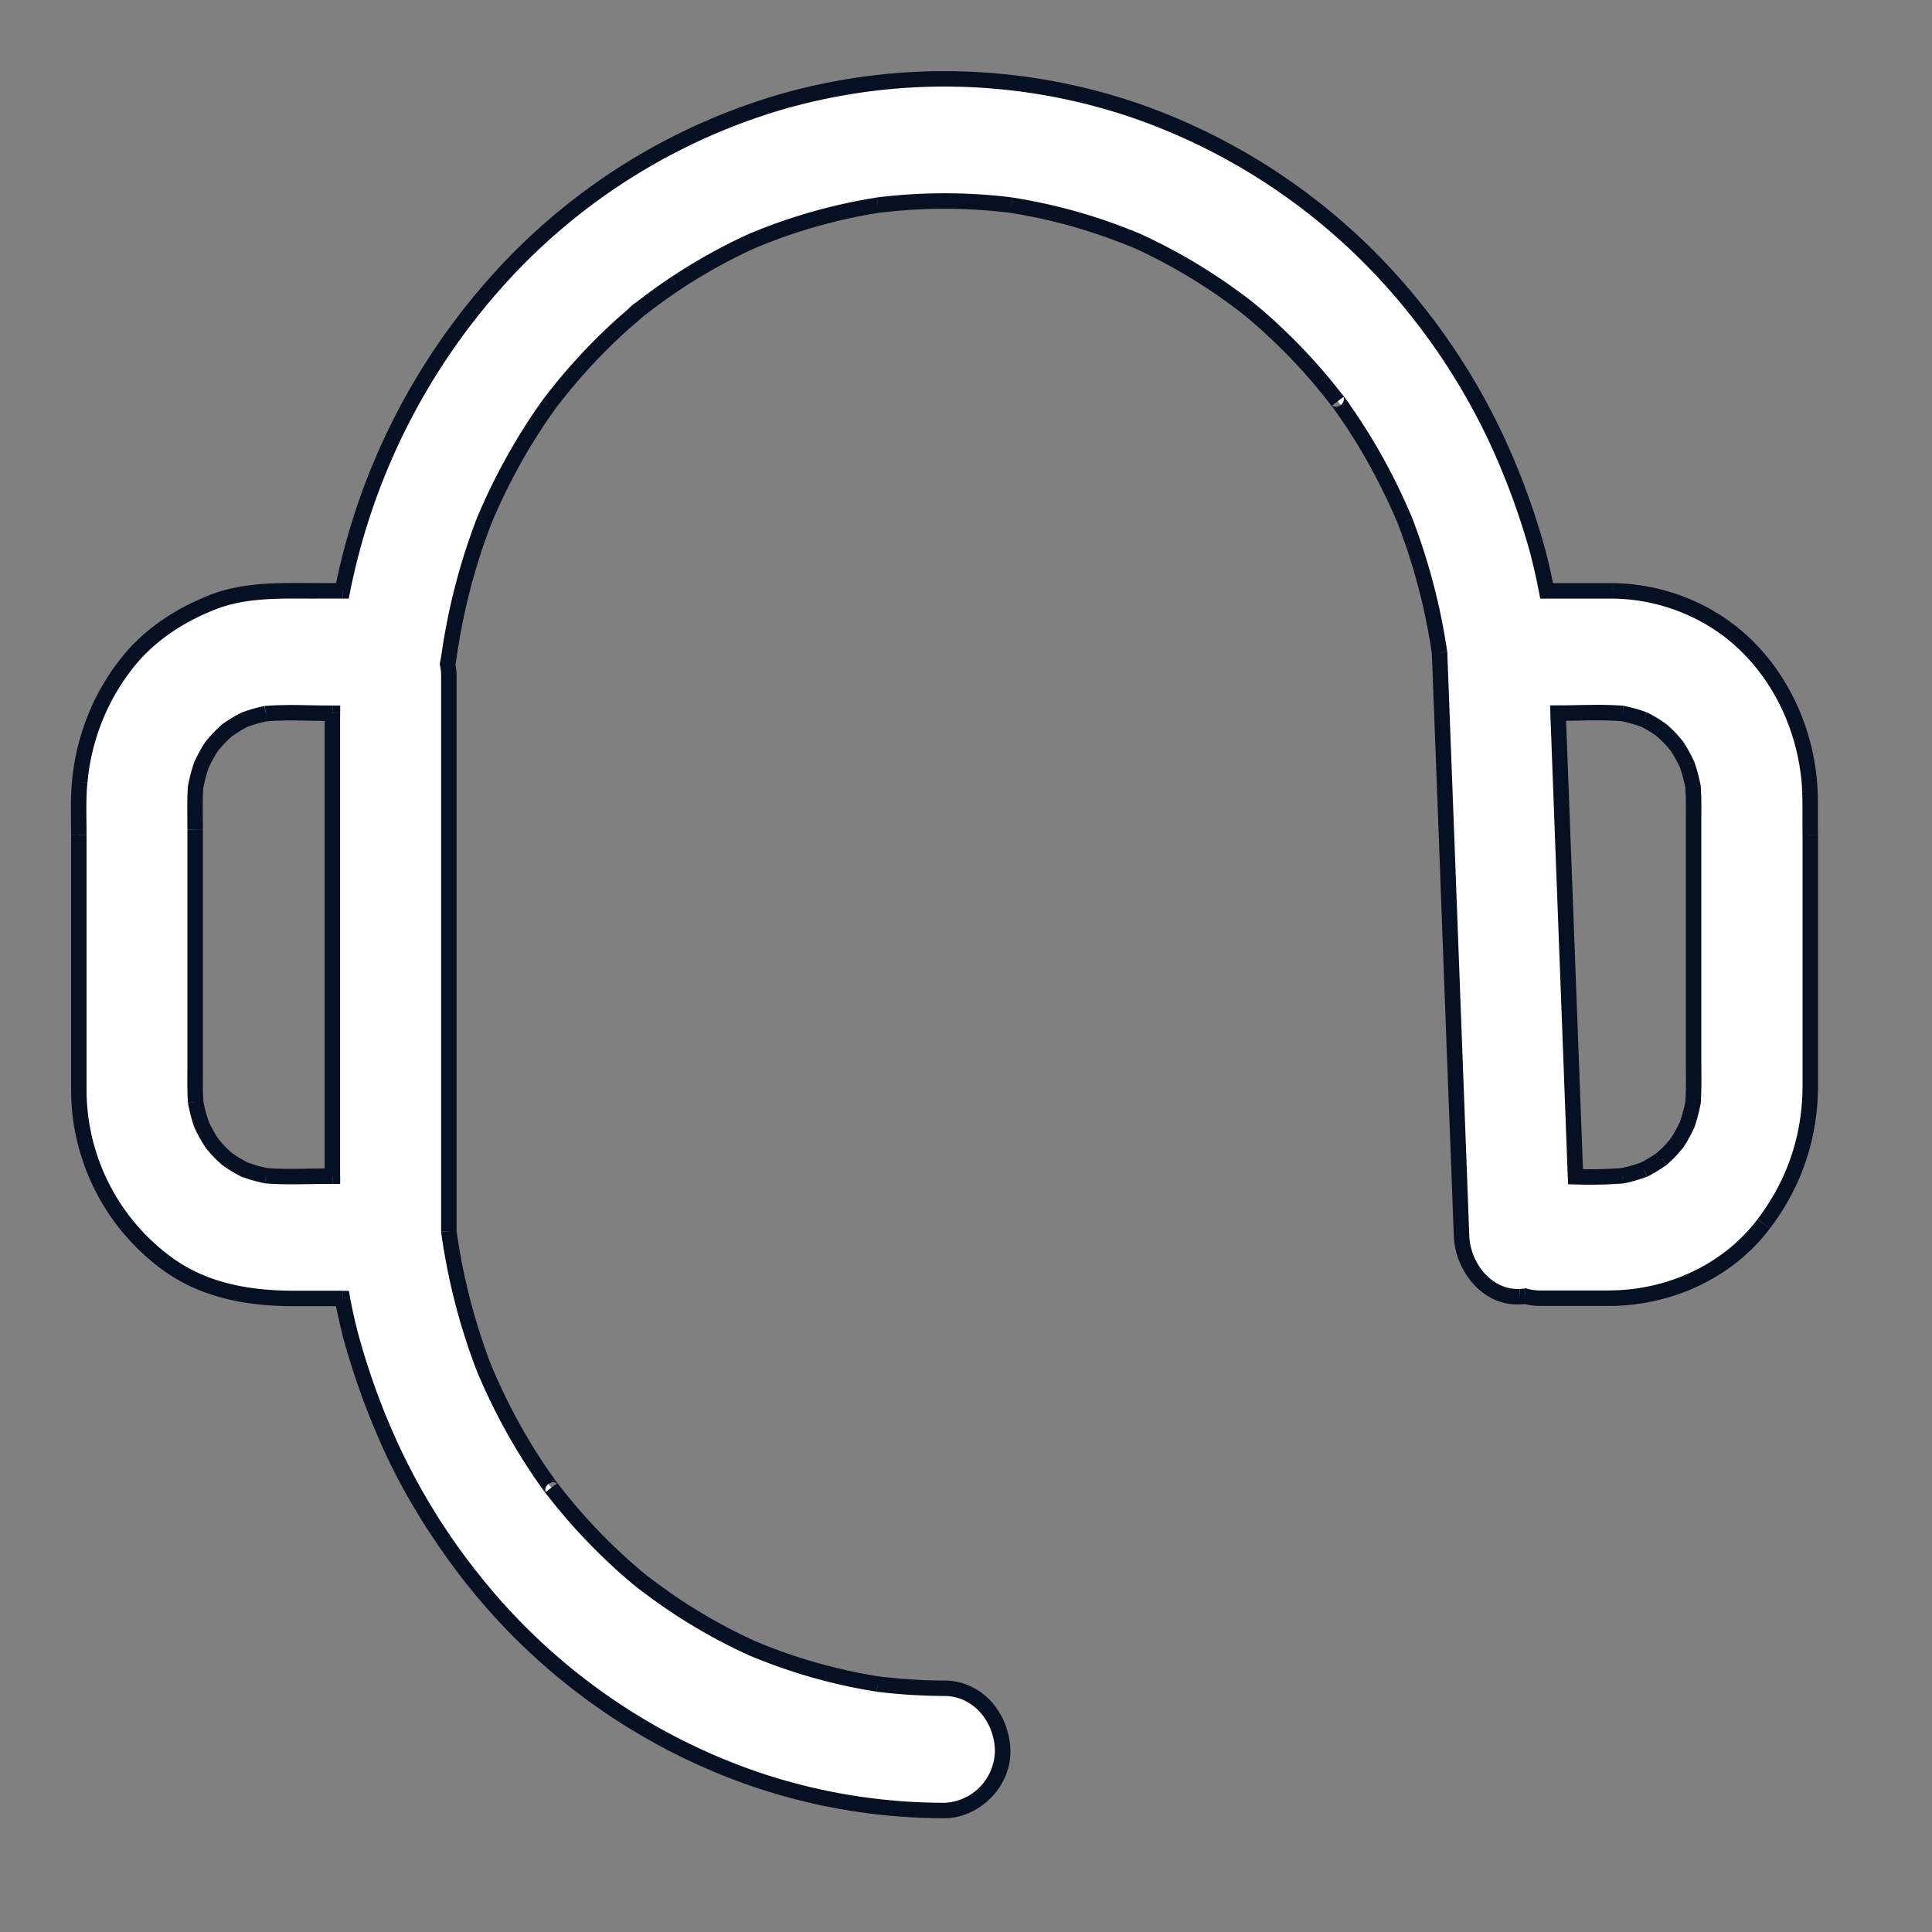
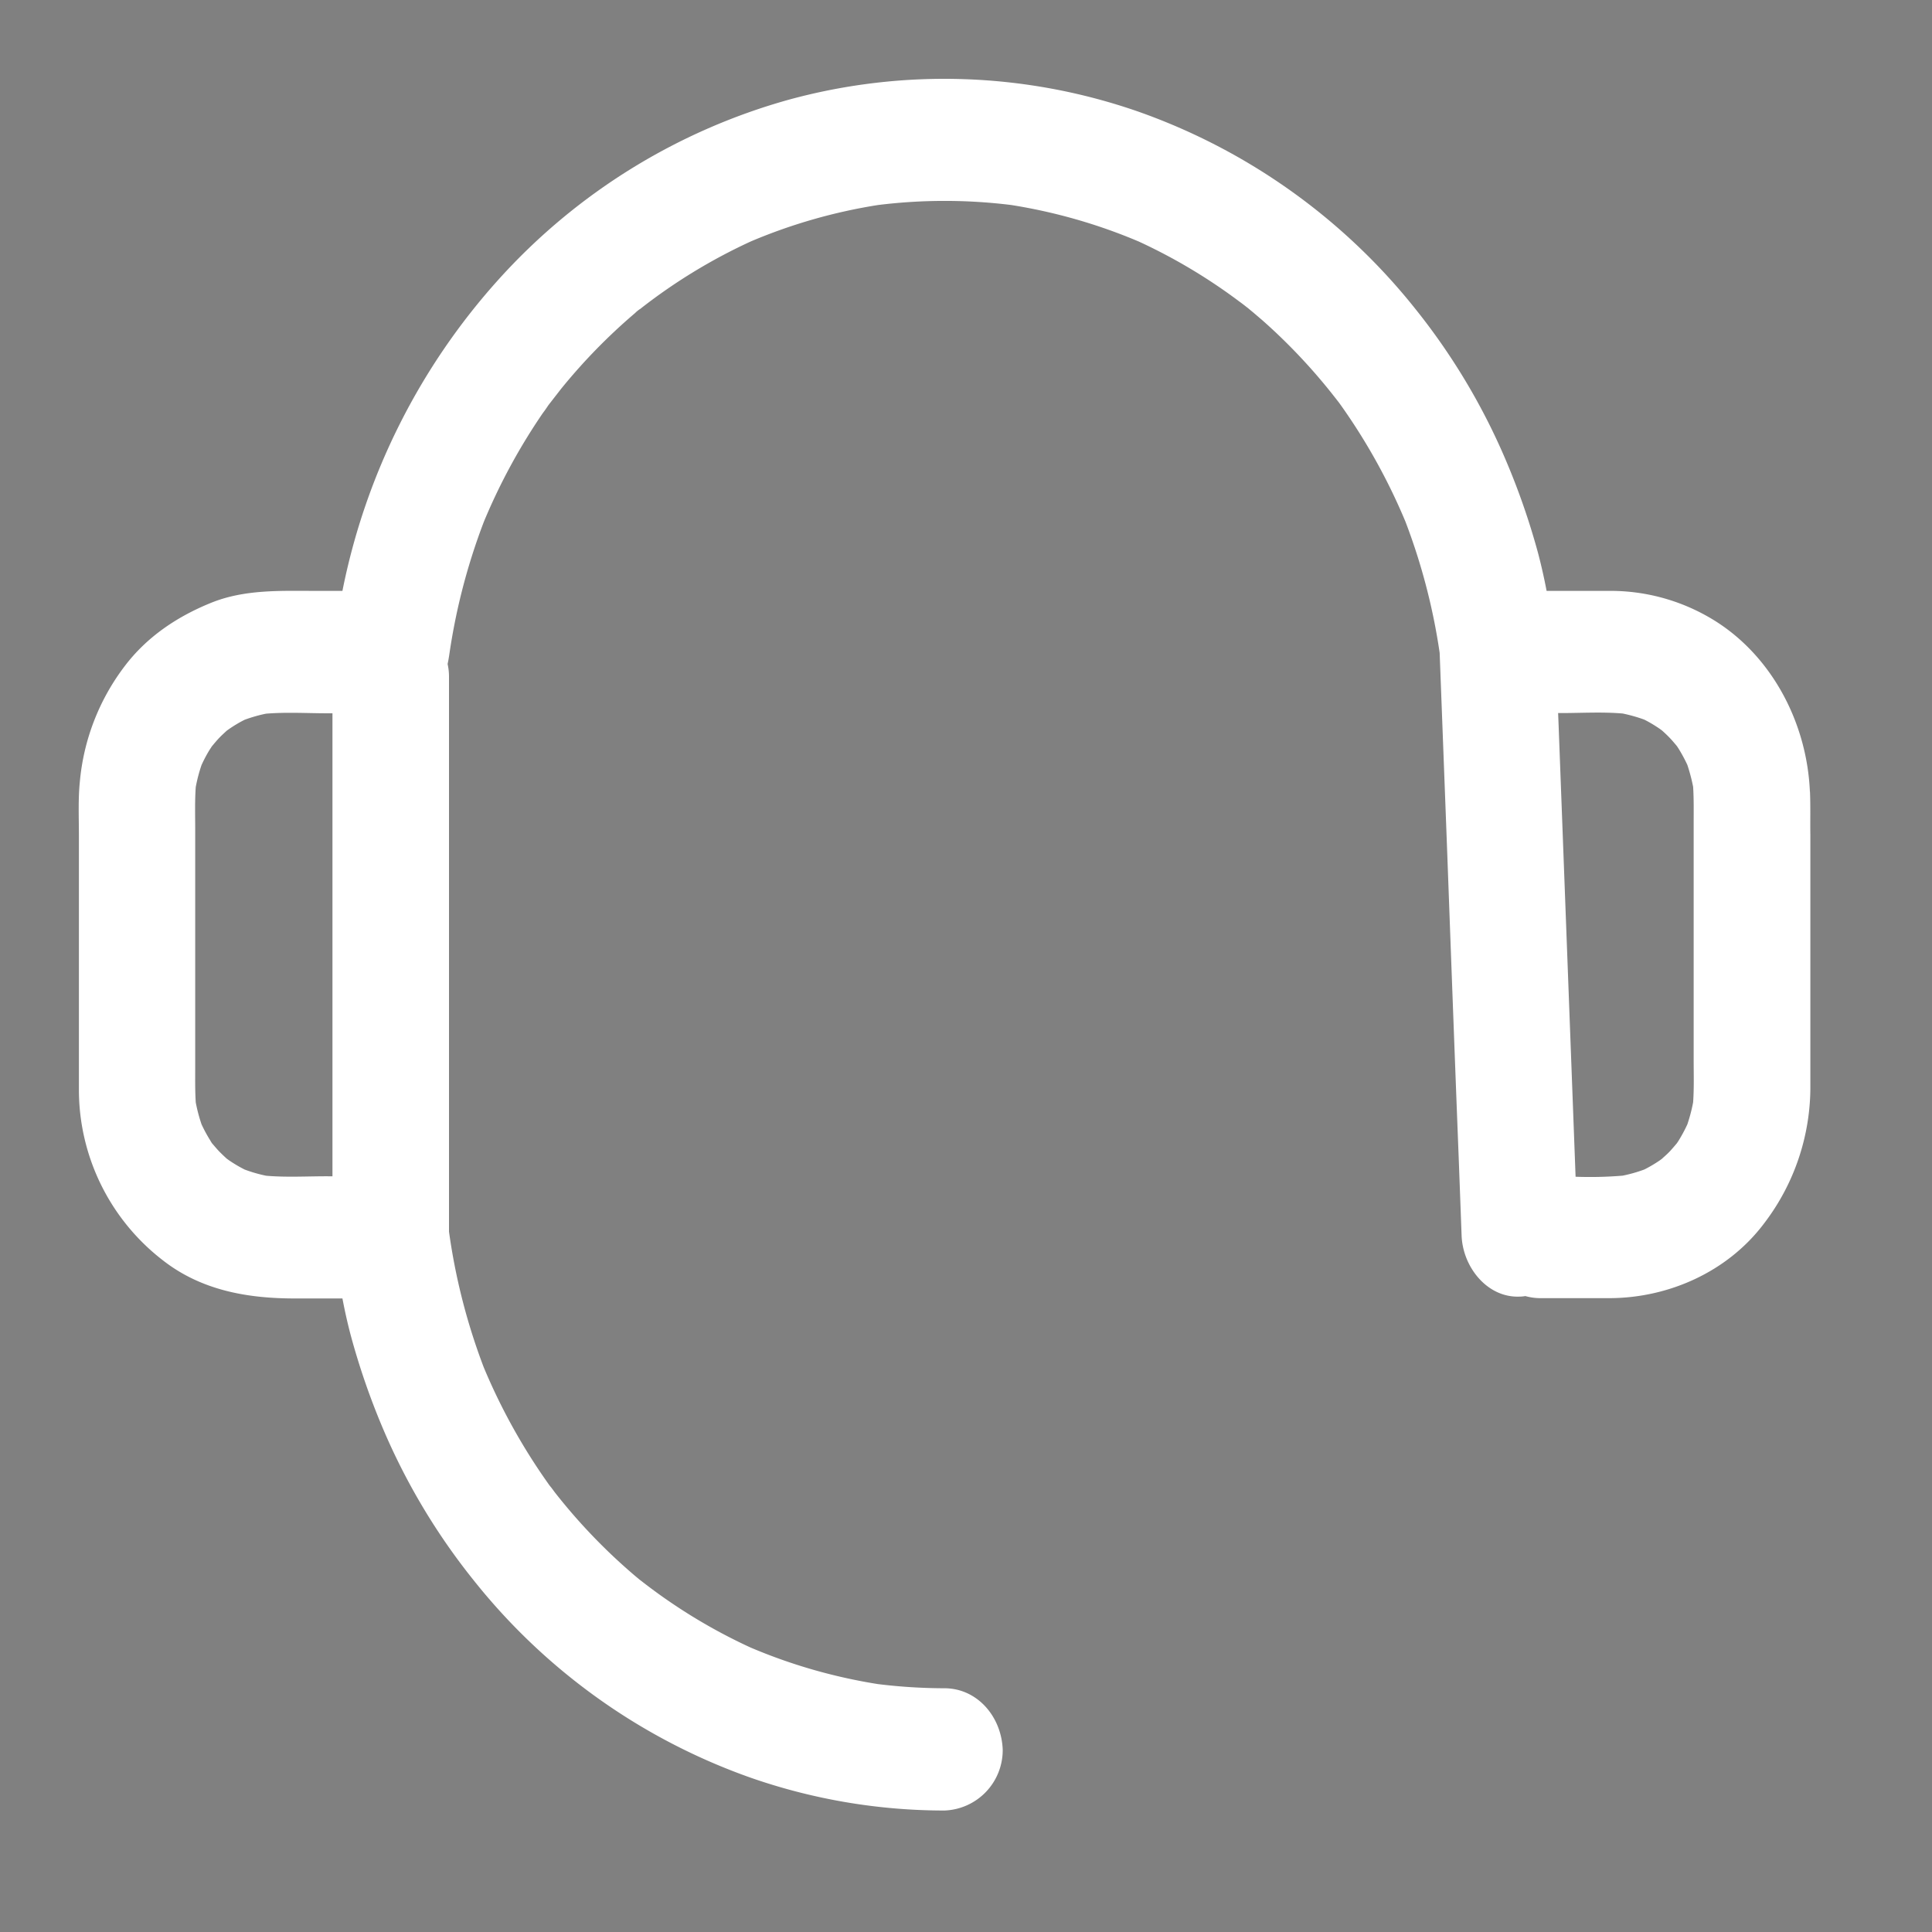
<svg xmlns="http://www.w3.org/2000/svg" width="25" height="25" viewBox="0 0 25 25" fill="none">
  <rect x="0" y="0" width="25" height="25" fill="#808080" stroke="none" />
  <g clip-path="url(#a)">
    <mask id="b" maskUnits="userSpaceOnUse" x=".019" y=".021" width="24" height="24" fill="white">
      <path fill="#fff" d="M.019.021h24v24h-24z" />
      <path d="M23.42 10.244c-.04-.93-.53-1.819-1.32-2.265a2.552 2.552 0 0 0-1.235-.333h-.852a7.285 7.285 0 0 0-.11-.487 9.249 9.249 0 0 0-.413-1.193A8.35 8.35 0 0 0 18.317 4a7.97 7.97 0 0 0-3.594-2.558 7.636 7.636 0 0 0-4.512-.153 7.915 7.915 0 0 0-3.75 2.317 8.488 8.488 0 0 0-2.03 4.04h-.332c-.462 0-.935-.023-1.374.157-.432.176-.826.437-1.116.823a2.897 2.897 0 0 0-.576 1.491c-.023.228-.012.463-.012.692v3.293a2.788 2.788 0 0 0 1.086 2.206c.501.392 1.101.494 1.708.494h.616c.031.163.067.325.11.486a9.3 9.3 0 0 0 .412 1.192 8.341 8.341 0 0 0 1.174 1.966 7.968 7.968 0 0 0 3.594 2.56c.806.28 1.65.422 2.5.422a.782.782 0 0 0 .754-.791c-.018-.427-.33-.79-.753-.791a7.1 7.1 0 0 1-.862-.054 7.021 7.021 0 0 1-1.65-.474 7.131 7.131 0 0 1-1.412-.861l-.02-.015-.053-.044a7.439 7.439 0 0 1-1.044-1.085l-.046-.062a.786.786 0 0 1-.032-.04l-.002-.003-.003-.005-.032-.041.029.037a7.765 7.765 0 0 1-.835-1.505 8.02 8.02 0 0 1-.45-1.757V8.75a.76.76 0 0 0-.018-.158 1.58 1.58 0 0 0 .02-.111l-.012.09a8.032 8.032 0 0 1 .463-1.824 7.78 7.78 0 0 1 .76-1.4c.026-.034.05-.069.074-.105l.16-.206a7.445 7.445 0 0 1 .962-.986.367.367 0 0 1 .069-.055l.011-.009a7.169 7.169 0 0 1 1.419-.863 7.023 7.023 0 0 1 1.643-.47 7.017 7.017 0 0 1 1.726 0c.566.09 1.12.248 1.65.473a7.166 7.166 0 0 1 1.303.778c.037.026.072.055.108.082l.02.017.052.043.117.1a7.462 7.462 0 0 1 .927.984l.047.06a.817.817 0 0 1 .032.043l.002.003.003.004.031.041-.028-.037a7.769 7.769 0 0 1 .835 1.505c.209.546.358 1.116.443 1.698l.096 2.534c.05 1.356.1 2.711.153 4.067l.035.939c.015.413.336.81.753.791a.418.418 0 0 0 .072-.007.714.714 0 0 0 .193.027h.898c.754-.002 1.52-.334 1.995-.963a2.906 2.906 0 0 0 .602-1.793v-3.235c-.003-.189.003-.377-.005-.564zm-19.976 4.97a1.865 1.865 0 0 1-.278-.08 1.755 1.755 0 0 1-.2-.118l-.032-.023a2.481 2.481 0 0 1-.1-.096c-.032-.034-.062-.07-.092-.105-.007-.011-.014-.021-.02-.033a1.898 1.898 0 0 1-.114-.21 2.088 2.088 0 0 1-.075-.284c-.01-.158-.007-.316-.007-.474V10.74c0-.184-.006-.371.007-.555.018-.097.043-.193.075-.286.033-.072.07-.143.113-.21l.021-.032c.03-.036.06-.072.092-.106s.066-.064.1-.096l.031-.022c.064-.044.13-.084.2-.119.09-.033.183-.06.277-.079.266-.022.538-.005.803-.005h.057v5.991h-.056c-.264-.001-.537.016-.802-.007zm2.366.736v-.006.006zm15.699-.958-.031.023a1.74 1.74 0 0 1-.2.118 1.865 1.865 0 0 1-.281.08 5.16 5.16 0 0 1-.609.014l-.067-1.785-.153-4.066-.006-.149h.035c.264 0 .537-.017.802.006.095.02.188.046.278.079.07.035.136.075.2.119l.03.022c.034.031.068.062.1.096.033.034.062.07.092.105l.021.032c.042.068.08.138.114.211.031.093.056.188.075.284.01.158.007.316.007.474v3.054c0 .184.006.371-.007.555a2.13 2.13 0 0 1-.075.286 1.935 1.935 0 0 1-.113.21l-.021.032c-.03.036-.06.071-.092.106-.032.034-.066.063-.1.094z" />
    </mask>
    <path d="M23.42 10.244c-.04-.93-.53-1.819-1.32-2.265a2.552 2.552 0 0 0-1.235-.333h-.852a7.285 7.285 0 0 0-.11-.487 9.249 9.249 0 0 0-.413-1.193A8.35 8.35 0 0 0 18.317 4a7.97 7.97 0 0 0-3.594-2.558 7.636 7.636 0 0 0-4.512-.153 7.915 7.915 0 0 0-3.75 2.317 8.488 8.488 0 0 0-2.03 4.04h-.332c-.462 0-.935-.023-1.374.157-.432.176-.826.437-1.116.823a2.897 2.897 0 0 0-.576 1.491c-.023.228-.012.463-.012.692v3.293a2.788 2.788 0 0 0 1.086 2.206c.501.392 1.101.494 1.708.494h.616c.031.163.067.325.11.486a9.3 9.3 0 0 0 .412 1.192 8.341 8.341 0 0 0 1.174 1.966 7.968 7.968 0 0 0 3.594 2.56c.806.28 1.65.422 2.5.422a.782.782 0 0 0 .754-.791c-.018-.427-.33-.79-.753-.791a7.1 7.1 0 0 1-.862-.054 7.021 7.021 0 0 1-1.65-.474 7.131 7.131 0 0 1-1.412-.861l-.02-.015-.053-.044a7.439 7.439 0 0 1-1.044-1.085l-.046-.062a.786.786 0 0 1-.032-.04l-.002-.003-.003-.005-.032-.041.029.037a7.765 7.765 0 0 1-.835-1.505 8.02 8.02 0 0 1-.45-1.757V8.75a.76.76 0 0 0-.018-.158 1.58 1.58 0 0 0 .02-.111l-.012.09a8.032 8.032 0 0 1 .463-1.824 7.78 7.78 0 0 1 .76-1.4c.026-.034.05-.069.074-.105l.16-.206a7.445 7.445 0 0 1 .962-.986.367.367 0 0 1 .069-.055l.011-.009a7.169 7.169 0 0 1 1.419-.863 7.023 7.023 0 0 1 1.643-.47 7.017 7.017 0 0 1 1.726 0c.566.09 1.12.248 1.65.473a7.166 7.166 0 0 1 1.303.778c.037.026.072.055.108.082l.02.017.052.043.117.1a7.462 7.462 0 0 1 .927.984l.047.06a.817.817 0 0 1 .032.043l.002.003.003.004.031.041-.028-.037a7.769 7.769 0 0 1 .835 1.505c.209.546.358 1.116.443 1.698l.096 2.534c.05 1.356.1 2.711.153 4.067l.035.939c.015.413.336.81.753.791a.418.418 0 0 0 .072-.007.714.714 0 0 0 .193.027h.898c.754-.002 1.52-.334 1.995-.963a2.906 2.906 0 0 0 .602-1.793v-3.235c-.003-.189.003-.377-.005-.564zm-19.976 4.97a1.865 1.865 0 0 1-.278-.08 1.755 1.755 0 0 1-.2-.118l-.032-.023a2.481 2.481 0 0 1-.1-.096c-.032-.034-.062-.07-.092-.105-.007-.011-.014-.021-.02-.033a1.898 1.898 0 0 1-.114-.21 2.088 2.088 0 0 1-.075-.284c-.01-.158-.007-.316-.007-.474V10.74c0-.184-.006-.371.007-.555.018-.097.043-.193.075-.286.033-.072.07-.143.113-.21l.021-.032c.03-.036.06-.072.092-.106s.066-.064.1-.096l.031-.022c.064-.044.13-.084.2-.119.09-.033.183-.06.277-.079.266-.022.538-.005.803-.005h.057v5.991h-.056c-.264-.001-.537.016-.802-.007zm2.366.736v-.006.006zm15.699-.958-.031.023a1.74 1.74 0 0 1-.2.118 1.865 1.865 0 0 1-.281.08 5.16 5.16 0 0 1-.609.014l-.067-1.785-.153-4.066-.006-.149h.035c.264 0 .537-.017.802.006.095.02.188.046.278.079.07.035.136.075.2.119l.03.022c.034.031.068.062.1.096.033.034.062.07.092.105l.021.032c.042.068.08.138.114.211.031.093.056.188.075.284.01.158.007.316.007.474v3.054c0 .184.006.371-.007.555a2.13 2.13 0 0 1-.075.286 1.935 1.935 0 0 1-.113.21l-.021.032c-.03.036-.06.071-.092.106-.032.034-.066.063-.1.094z" fill="white" />
-     <path d="m8.32 4.035.008-.007-.064-.077-.008.007.064.077zm15.1 6.209-.099.004.1-.004zM22.1 7.979l-.05.087.05-.087zm-1.235-.333.001-.1v.1zm-.852 0-.098.018.015.082h.083v-.1zm-.11-.487.098-.025-.097.025zm-.413-1.193-.092.038v.001l.092-.039zM18.317 4l.078-.061-.078.061zm-3.594-2.558-.033.094.033-.094zm-4.512-.153-.026-.096.026.096zm-3.75 2.317-.074-.067.074.067zm-2.03 4.04v.1h.082l.016-.082-.098-.019zm-1.706.157.038.093-.038-.093zm-1.116.823.08.06-.08-.06zm-.576 1.491.1.01-.1-.01zm-.012 3.985h-.1.1zm1.086 2.206-.062.079.062-.079zm2.324.494.098-.019-.015-.08h-.083v.1zm.11.486-.097.026.096-.026zm.412 1.192.093-.038-.093.038zm1.174 1.966-.079.062.079-.062zm3.594 2.56-.034.094.034-.095zm2.5.422v-.1.1zm0-1.582.001-.1v.1zm-.861-.054-.016.099h.003l.013-.1zm-1.65-.474-.041.091.002.001.04-.092zm-.858-.468-.053.084.053-.084zm-.446-.31.06-.08-.06.08zm-.108-.083-.062.078.062-.078zm-.02-.015-.064.076.002.002.062-.078zm-.053-.044-.064.076.064-.076zm-.116-.1.067-.075-.067.074zm-.764-.784-.077.064.077-.064zm-.163-.201-.08.061h.001l.079-.061zm-.047-.062.079-.06-.16.12.08-.06zm-.032-.04.08-.06-.08.06zm-.002-.003-.081.059.08-.06zm-.003-.005.08-.059-.08.06zm-.032-.041.08-.06-.161.117.081-.057zm.029.037-.08.061.161-.119-.081.058zm-.3-.452-.085.052.086-.052zm-.535-1.053-.093.036.001.003.092-.039zm-.45-1.757h-.102l.002.014.1-.014zm0-7.186h.1-.1zm-.018-.158-.097-.021-.005.02.005.022.097-.021zm.02-.111.1.013-.199-.027.099.014zm-.012.09-.099-.012.198.026-.099-.013zm.463-1.824-.093-.039v.003l.093.036zm.462-.93-.086-.05.086.05zm.299-.47-.081-.058-.002.002.083.057zm.073-.105-.08-.06-.002.004.082.056zm.16-.206-.077-.063.078.063zm.753-.799-.068-.074.068.074zm.191-.17.065.077-.065-.076zm.059-.049.07.072-.134-.148.064.076zm-.04.032-.072-.07.125.155-.054-.085zm.068-.055.053.085.005-.004-.058-.08zm.011-.009-.061-.078-.002.001.063.077zm.441-.318-.055-.083.055.083zm.978-.545-.039-.092-.003.002.042.09zm1.643-.47-.012-.099h-.003l.015.1zm1.726 0 .016-.098H13.1l-.012.098zm1.65.473.041-.091-.003-.002-.039.093zm.857.468.053-.084-.053.084zm.446.31-.06.08h.002l.058-.08zm.108.082.063-.078h-.001l-.062.078zm.02.017.064-.077-.001-.002-.063.079zm.052.043.065-.077-.065.077zm.117.1-.067.075.067-.075zm.764.784.077-.065-.077.065zm.163.2-.079.062.08-.062zm.047.06-.08.062.16-.121-.08.06zm.032.043.082-.057v-.001l-.082.058zm.002.003-.082.057.003.003.08-.06zm.003.004-.08.06h.001l.08-.06zm.031.041-.079.061.159-.121-.08.06zm-.028-.037.08-.06-.161.118.081-.058zm.3.452.084-.052-.085.052zm.535 1.053.093-.036v-.003l-.093.039zm.443 1.698.1-.004v-.01l-.1.014zm.096 2.534.1-.003-.1.003zm.153 4.067.1-.004-.1.004zm.035.939-.1.004.1-.004zm.753.791v-.1h-.004l.004.1zm.072-.007.027-.096-.02-.006-.021.003.014.1zm.193.027v-.1.1zm.898 0v.1-.1zm1.995-.963.08.06-.08-.06zm.602-5.028h.1v-.002l-.1.002zM3.444 15.213l-.02.099.012.001.008-.1zm-.278-.079-.046.09.011.004.035-.094zm-.2-.118.056-.083-.057.083zm-.032-.023-.068.074.01.008.058-.082zm-.192-.201-.083.056.006.008.077-.064zm-.02-.033.084-.052-.085.052zm-.114-.21-.095.032.004.01.091-.042zm-.075-.284-.1.007.002.011.098-.018zm0-4.081-.1-.019v.012l.1.007zm.075-.286-.092-.042-.003.01.095.032zm.113-.21-.085-.053.085.053zm.021-.032-.077-.065-.006.009.083.056zm.192-.202-.06-.08-.007.006.067.074zm.031-.022.056.083-.056-.083zm.2-.119-.036-.094-.01.005.045.09zm.277-.079-.008-.1-.011.002.02.098zm.86-.005h.1v-.1h-.1v.1zm0 5.991v.1h.1v-.1h-.1zm-.056 0v.1-.1zm1.564.73-.1.006.2-.006h-.1zm0-.006h.1l-.2-.006.1.006zm15.699-.952.058.082.01-.009-.068-.073zm-.031.023-.056-.083.056.083zm-.2.118.035.095.01-.005-.046-.09zm-.281.08.007.101.012-.002-.02-.098zm-.609.014-.1.004.003.093.094.003.003-.1zm-.067-1.785-.1.004.1-.004zm-.153-4.066-.1.003.1-.003zm-.006-.149v-.1h-.104l.004.104.1-.004zm.837.006.02-.099h-.011l-.009.1zm.278.079.046-.09-.011-.004-.035.094zm.2.119-.057.082.056-.082zm.03.022.07-.074-.011-.007-.059.08zm.192.201.085-.055-.008-.009-.077.064zm.021.032.085-.052-.085.052zm.114.211.095-.032-.005-.01-.09.042zm.075.284.1-.007-.002-.011-.098.018zm0 4.083.099.02v-.013l-.099-.007zm-.075.286.091.042.004-.01-.095-.033zm-.113.21-.085-.053.085.053zm-.021.032.076.066.007-.011-.083-.055zm1.82-4.553c-.04-.96-.546-1.882-1.371-2.347l-.098.174c.757.427 1.231 1.281 1.27 2.182l.2-.008zm-1.37-2.347a2.652 2.652 0 0 0-1.284-.346l-.002.2a2.45 2.45 0 0 1 1.187.32l.098-.174zm-1.284-.346h-.853v.2h.852v-.2zm-.755.08a7.445 7.445 0 0 0-.11-.492l-.194.05c.042.16.077.32.108.48l.196-.037zm-.11-.493a9.364 9.364 0 0 0-.419-1.206l-.184.078c.163.383.3.777.41 1.18L20 7.134zm-.418-1.205a8.448 8.448 0 0 0-1.188-1.99l-.157.124a8.25 8.25 0 0 1 1.16 1.942l.185-.076zm-1.188-1.99a8.069 8.069 0 0 0-3.639-2.59l-.066.188a7.869 7.869 0 0 1 3.548 2.526l.157-.124zm-3.639-2.59a7.736 7.736 0 0 0-4.57-.155l.052.193a7.536 7.536 0 0 1 4.452.15l.066-.188zm-4.571-.155a8.015 8.015 0 0 0-3.798 2.346l.148.135a7.815 7.815 0 0 1 3.703-2.289l-.053-.192zM6.387 3.539a8.588 8.588 0 0 0-2.055 4.087l.197.038a8.388 8.388 0 0 1 2.006-3.99l-.148-.135zM4.43 7.545h-.332v.2h.332v-.2zm-.332 0c-.453 0-.95-.024-1.412.166l.076.185c.416-.171.866-.15 1.336-.15v-.2zm-1.412.166c-.444.18-.854.45-1.158.855l.16.12c.276-.368.654-.62 1.074-.79l-.076-.185zm-1.157.854c-.338.443-.545.98-.597 1.543l.2.018a2.797 2.797 0 0 1 .556-1.44l-.16-.12zm-.597 1.542c-.023.235-.012.48-.012.702h.2c0-.236-.01-.46.011-.682l-.199-.02zm-.012.702v3.293h.2V10.81h-.2zm0 3.294a2.888 2.888 0 0 0 1.124 2.284l.124-.157a2.688 2.688 0 0 1-1.048-2.128h-.2zm1.124 2.284c.527.412 1.153.515 1.77.515v-.2c-.597 0-1.17-.1-1.647-.473l-.123.158zm1.77.515h.616v-.2h-.616v.2zm.518-.081c.031.165.068.329.11.493l.194-.05a7.356 7.356 0 0 1-.108-.48l-.196.037zm.11.494c.113.411.252.814.418 1.204l.184-.078a9.208 9.208 0 0 1-.408-1.179l-.193.053zm.418 1.204c.3.725.711 1.384 1.187 1.99l.158-.125a8.241 8.241 0 0 1-1.16-1.942l-.185.077zm1.188 1.99a8.068 8.068 0 0 0 3.638 2.59l.067-.188a7.868 7.868 0 0 1-3.548-2.527l-.158.124zm3.639 2.59a7.705 7.705 0 0 0 2.534.429v-.2c-.839 0-1.672-.14-2.468-.417l-.066.189zm2.534.429c.449 0 .874-.41.853-.895l-.2.008a.682.682 0 0 1-.653.687v.2zm.853-.895c-.02-.469-.366-.885-.853-.887v.2c.358.001.637.31.653.695l.2-.008zm-.853-.887c-.284 0-.568-.019-.85-.053l-.025.198c.29.036.582.054.875.055v-.2zm-.847-.053a6.927 6.927 0 0 1-1.626-.467l-.078.184c.538.229 1.1.39 1.673.48l.031-.197zm-1.623-.466a7.013 7.013 0 0 1-.846-.462l-.107.169c.28.178.57.337.87.475l.083-.182zm-.846-.462a7.253 7.253 0 0 1-.44-.306l-.12.16c.147.111.298.216.453.315l.107-.169zm-.44-.306a6.794 6.794 0 0 1-.107-.08l-.123.157.11.083.12-.16zm-.106-.08-.02-.016-.124.157.02.015.124-.157zm-.018-.014-.053-.044-.128.154.053.043.128-.153zm-.052-.044a6.71 6.71 0 0 1-.114-.099l-.133.15.118.102.129-.153zm-.114-.099a7.353 7.353 0 0 1-.755-.773l-.153.129c.24.284.499.55.775.794l.133-.15zm-.755-.773a7.913 7.913 0 0 1-.16-.198l-.158.123c.054.069.109.137.165.204l.153-.129zm-.16-.198c-.016-.02-.03-.04-.047-.06l-.159.121.048.062.158-.123zm-.206.06.018.025-.002-.003-.005-.009s-.005-.01-.007-.021c-.001-.005-.005-.022 0-.045a.176.176 0 0 1 .025-.046.174.174 0 0 1 .055-.03c.03-.005.054.006.059.008a.101.101 0 0 1 .016.01c.006.003.01.007.01.008l.008.008-.005-.006a2.312 2.312 0 0 1-.043-.058l-.163.116.049.065.008.01.002.003.002.002.006.006.01.008a.1.1 0 0 0 .017.01.095.095 0 0 0 .058.007.174.174 0 0 0 .055-.029.177.177 0 0 0 .026-.047c.005-.022 0-.04 0-.044-.003-.012-.007-.02-.008-.022a.1.1 0 0 0-.005-.01l-.002-.002a1.033 1.033 0 0 0-.024-.034l-.16.12zm.128-.16-.002-.003-.16.12.001.002.16-.12zm-.001-.002-.004-.005-.161.118.003.005.162-.118zm-.005-.006-.029-.038-.163.114a.415.415 0 0 0 .033.044l.16-.12zm-.19.08.029.037.158-.121-.028-.038-.159.122zm.19-.082a7.242 7.242 0 0 1-.296-.446l-.17.104c.095.157.196.31.303.459l.162-.117zm-.296-.446a7.66 7.66 0 0 1-.528-1.04l-.185.078c.154.37.335.726.542 1.066l.171-.104zm-.527-1.037a7.92 7.92 0 0 1-.446-1.735l-.198.027c.085.61.238 1.208.457 1.78l.187-.072zm-.445-1.721V8.75h-.2v7.186h.2zm0-7.186a.86.86 0 0 0-.019-.179l-.195.042a.66.66 0 0 1 .014.137h.2zm-.019-.137c.009-.039.015-.078.021-.118l-.198-.028a1.483 1.483 0 0 1-.018.104l.195.042zm-.177-.145-.012.09.198.026.012-.09-.198-.026zm.186.117a7.932 7.932 0 0 1 .457-1.802l-.187-.072A8.132 8.132 0 0 0 5.7 8.56l.198.026zm.456-1.8a7.68 7.68 0 0 1 .456-.917l-.172-.1a7.879 7.879 0 0 0-.469.94l.185.077zm.456-.917c.093-.158.191-.313.295-.464l-.165-.113a7.786 7.786 0 0 0-.302.476l.172.101zm.294-.462.074-.107-.164-.113-.072.103.162.117zm.072-.103c.052-.07.105-.138.159-.204l-.156-.126c-.056.07-.11.14-.163.209l.16.121zm.159-.204c.228-.282.476-.545.741-.788l-.135-.147a7.68 7.68 0 0 0-.762.809l.156.126zm.741-.788a5.97 5.97 0 0 1 .19-.167l-.13-.152c-.066.056-.13.113-.195.171l.135.148zm.19-.167.057-.049-.128-.153-.06.05.13.152zm-.076-.198a.151.151 0 0 1-.025.02l.107.169a.351.351 0 0 0 .056-.045l-.138-.144zm.1.174a.267.267 0 0 1 .05-.04l-.106-.17a.467.467 0 0 0-.087.07l.143.14zm.055-.044.017-.012-.127-.155a.228.228 0 0 1-.007.005l.117.162zm.015-.01a7.52 7.52 0 0 1 .435-.315l-.111-.166c-.153.102-.302.21-.447.323l.123.157zm.435-.315c.308-.204.63-.384.964-.537l-.084-.181a7.269 7.269 0 0 0-.99.552l.11.166zm.96-.535a6.923 6.923 0 0 1 1.62-.464l-.03-.197c-.572.09-1.131.25-1.667.476l.078.185zm1.618-.463a6.917 6.917 0 0 1 1.701 0l.025-.199a7.117 7.117 0 0 0-1.751 0l.025.199zm1.698 0a6.93 6.93 0 0 1 1.625.465l.078-.185a7.133 7.133 0 0 0-1.672-.478l-.031.197zm1.622.463c.291.134.574.289.846.462l.107-.168a7.263 7.263 0 0 0-.869-.475l-.084.181zm.846.462c.15.096.297.198.44.306l.12-.16a7.223 7.223 0 0 0-.453-.314l-.107.168zm.442.307.105.08.123-.157-.111-.085-.117.162zm.104.08.02.016.125-.157-.02-.016-.125.157zm.019.015.052.043.127-.154-.052-.043-.127.154zm.05.042c.04.033.078.066.115.099l.133-.15a6.665 6.665 0 0 0-.118-.102l-.13.153zm.115.099c.27.238.522.496.755.773l.153-.129a7.55 7.55 0 0 0-.775-.794l-.133.15zm.755.773c.054.065.108.131.16.198l.158-.123a7.901 7.901 0 0 0-.165-.204l-.153.13zm.16.198.046.06.159-.122-.047-.062-.157.124zm.206-.061-.018-.024.002.003.006.013.005.01c0 .005.004.016.004.032a.1.1 0 0 1-.164.074l-.006-.005-.006-.007.005.007.043.057.163-.116a2.123 2.123 0 0 0-.056-.074l-.003-.003a.093.093 0 0 0-.021-.02.1.1 0 0 0-.155.08c0 .017.003.029.004.033a.124.124 0 0 0 .013.027.912.912 0 0 0 .024.033l.16-.12zm-.13.159.002.003.164-.114-.002-.003-.164.114zm.005.006.003.004.159-.12-.003-.005-.16.121zm.003.005.014.019.017.022.159-.122-.015-.019a1.193 1.193 0 0 0-.017-.022l-.158.122zm.19-.08-.029-.037-.158.121.028.037.159-.121zm-.19.081c.104.145.203.294.296.446l.17-.104a7.463 7.463 0 0 0-.303-.458l-.162.116zm.296.446c.201.332.378.679.529 1.04l.184-.078a7.86 7.86 0 0 0-.543-1.066l-.17.104zm.527 1.037c.207.539.354 1.102.438 1.676l.198-.029a8.11 8.11 0 0 0-.449-1.719l-.186.072zm.437 1.665.096 2.535.2-.007-.096-2.535-.2.007zm.096 2.535c.05 1.355.1 2.71.153 4.066l.2-.007-.153-4.066-.2.007zm.153 4.066.035.94.2-.008-.035-.94-.2.008zm.035.94c.017.45.368.91.858.887l-.01-.2c-.345.016-.634-.319-.648-.695l-.2.008zm.853.887c.034 0 .064-.005.086-.008l-.028-.198a.394.394 0 0 1-.058.006v.2zm.045-.01c.072.02.146.03.22.03v-.2a.613.613 0 0 1-.166-.023l-.054.193zm.22.03h.898v-.2h-.898v.2zm.899 0c.78-.002 1.579-.346 2.074-1.003l-.16-.12c-.453.6-1.189.921-1.915.922v.2zm2.074-1.003c.408-.54.622-1.16.622-1.853h-.2c0 .649-.199 1.226-.581 1.732l.16.12zm.622-1.853v-3.235h-.2v3.235h.2zm0-3.237c-.003-.18.003-.379-.005-.567l-.2.01c.008.186.002.364.005.56l.2-.003zm-20.062 4.31a1.758 1.758 0 0 1-.264-.075l-.069.187c.096.036.194.063.293.083l.04-.196zm-.253-.07a1.659 1.659 0 0 1-.19-.113l-.112.165c.068.047.139.089.212.126l.09-.179zm-.19-.113c-.01-.007-.012-.01-.028-.02l-.117.162.033.024.112-.166zm-.019-.013a2.388 2.388 0 0 1-.096-.092l-.144.139c.035.036.071.069.105.1l.135-.147zm-.096-.092a1.695 1.695 0 0 1-.086-.1l-.155.128c.03.035.062.074.097.11l.144-.138zm-.08-.092-.02-.029-.17.105.024.036.165-.112zm-.02-.03a1.807 1.807 0 0 1-.107-.199l-.182.084c.035.076.075.15.12.221l.17-.105zm-.103-.19a1.988 1.988 0 0 1-.072-.27l-.196.037c.019.102.045.201.078.298l.19-.064zm-.07-.258c-.01-.153-.007-.306-.007-.467h-.2c0 .155-.004.318.007.48l.2-.013zm-.007-.467V10.74h-.2v3.052h.2zm0-3.052c0-.189-.006-.369.006-.548l-.2-.014c-.012.189-.006.382-.006.562h.2zm.005-.537c.017-.092.041-.183.072-.272l-.19-.064c-.033.098-.06.198-.079.3l.197.036zm.068-.262c.031-.069.067-.135.107-.2l-.17-.105a1.994 1.994 0 0 0-.119.222l.182.083zm.107-.2.02-.028-.167-.112-.023.035.17.106zm.013-.02c.03-.036.058-.07.088-.1l-.146-.138a2.336 2.336 0 0 0-.096.11l.154.128zm.088-.1c.029-.032.06-.06.095-.092l-.135-.148c-.034.031-.07.065-.106.102l.146.137zm.087-.085.027-.02-.112-.166-.034.025.119.16zm.028-.02c.06-.042.123-.08.188-.113l-.091-.178a1.836 1.836 0 0 0-.21.126l.113.164zm.177-.108a1.77 1.77 0 0 1 .263-.075l-.04-.196a1.87 1.87 0 0 0-.292.084l.069.187zm.252-.073c.26-.022.52-.005.794-.005v-.2c-.256 0-.54-.017-.811.006l.017.199zm.794-.005h.057v-.2h-.057v.2zm-.043-.1v5.991h.2V9.23h-.2zm.1 5.891h-.056v.2h.056v-.2zm-.056 0c-.273-.001-.533.016-.794-.006l-.016.199c.27.023.555.006.81.007v-.2zm1.664.824v.005l-.2-.01v.017l.2-.012zm-.2 0v.006h.2v-.006h-.2zm15.74-1.033-.028.02.112.167.033-.024-.117-.163zm-.029.021c-.06.042-.124.08-.189.112l.09.179c.073-.037.144-.08.212-.126l-.113-.165zm-.179.108a1.769 1.769 0 0 1-.265.076l.04.196c.1-.02.199-.049.295-.085l-.07-.187zm-.253.074c-.199.016-.398.02-.598.013l-.006.2c.206.007.413.003.62-.013l-.016-.2zm-.501.11-.067-1.786-.2.008.067 1.785.2-.007zm-.067-1.786-.153-4.066-.2.007c.05 1.356.102 2.711.153 4.067l.2-.008zm-.153-4.066-.006-.149-.2.008.006.148.2-.007zm-.106-.045h.035v-.2h-.035v.2zm.035 0c.273 0 .534-.016.794.006l.017-.2c-.271-.023-.555-.006-.811-.006v.2zm.782.004c.09.018.178.043.264.075l.069-.188a1.972 1.972 0 0 0-.293-.083l-.04.196zm.253.07c.065.033.128.07.188.112l.113-.165a1.831 1.831 0 0 0-.21-.125l-.091.178zm.189.113.028.02.117-.162-.034-.024-.111.166zm.018.012c.035.033.067.061.096.092l.145-.138c-.035-.036-.072-.07-.104-.1l-.137.146zm.096.092c.03.031.056.063.088.1l.153-.128c-.029-.034-.061-.073-.096-.11l-.145.138zm.08.09.02.032.17-.107-.022-.033-.168.109zm.02.031c.04.064.076.131.108.2l.181-.084a2.028 2.028 0 0 0-.119-.221l-.17.105zm.104.19c.03.089.054.18.072.271l.196-.037a2.334 2.334 0 0 0-.079-.298l-.189.064zm.07.26c.01.153.007.305.007.466h.2c0-.154.004-.318-.007-.48l-.2.013zm.007.466v3.054h.2v-3.054h-.2zm0 3.054c0 .189.006.369-.007.548l.2.014c.013-.189.007-.382.007-.562h-.2zm-.005.537a2.024 2.024 0 0 1-.072.271l.19.065c.033-.098.059-.198.078-.299l-.196-.037zm-.068.262a1.847 1.847 0 0 1-.107.2l.17.105c.044-.071.084-.145.119-.222l-.182-.083zm-.108.2-.02.03.168.109.023-.035-.17-.104zm-.012.02c-.03.036-.058.07-.088.101l.146.137c.034-.036.066-.074.095-.109l-.153-.13zm-.088.101c-.03.031-.058.056-.095.09l.137.146c.03-.028.069-.061.104-.099l-.146-.137z" fill="#061023" mask="url(#b)" />
  </g>
  <defs>
    <clipPath id="a">
      <path fill="#fff" transform="translate(0 .002)" d="M0 0h24.444v24.444H0z" />
    </clipPath>
  </defs>
</svg>